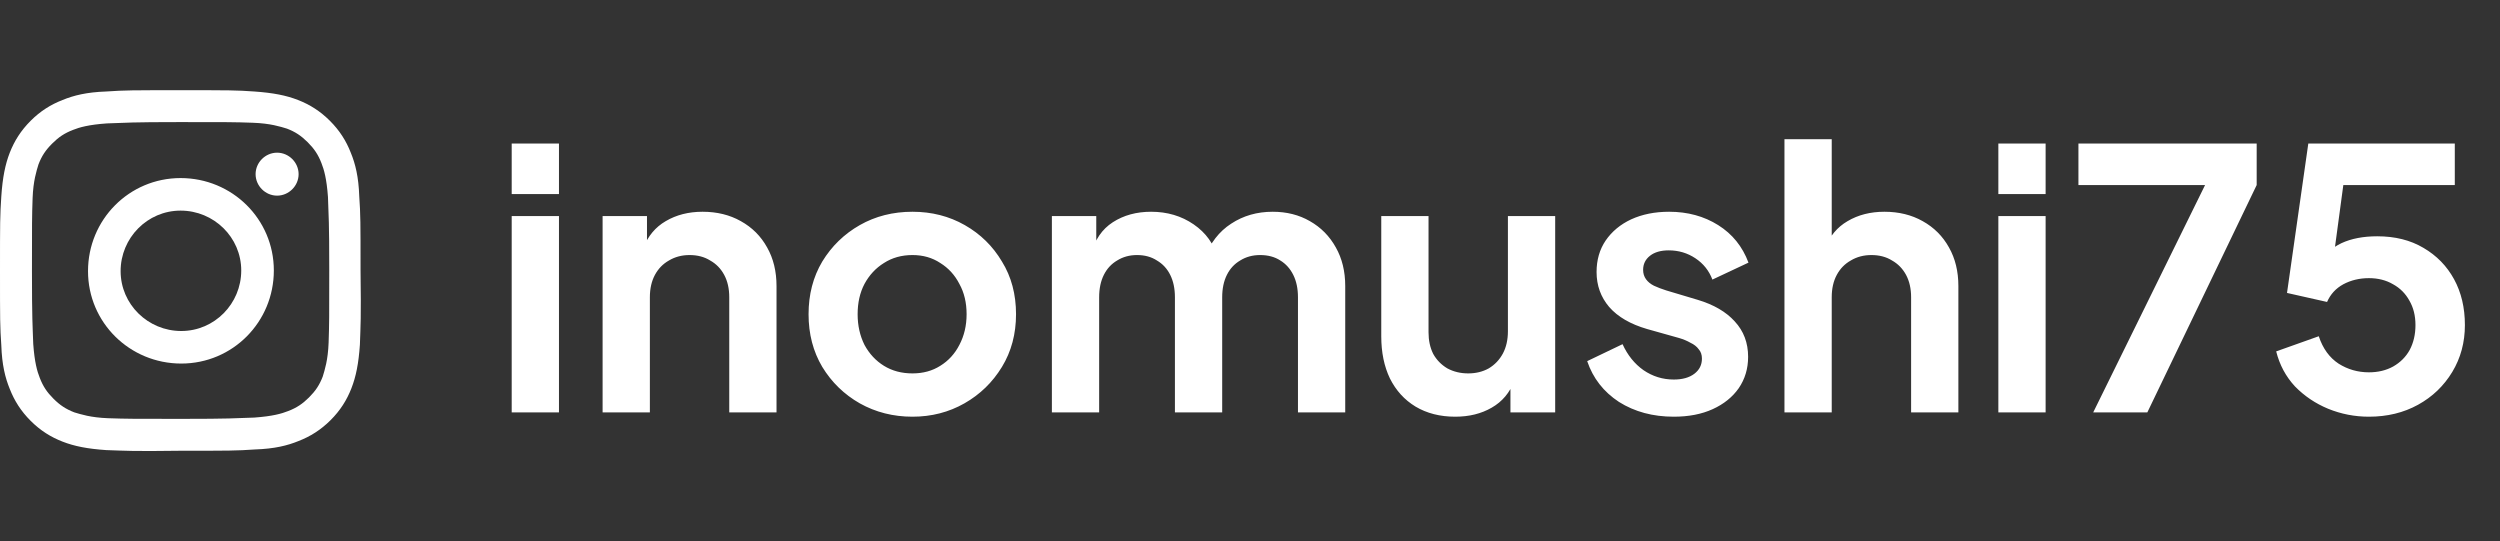
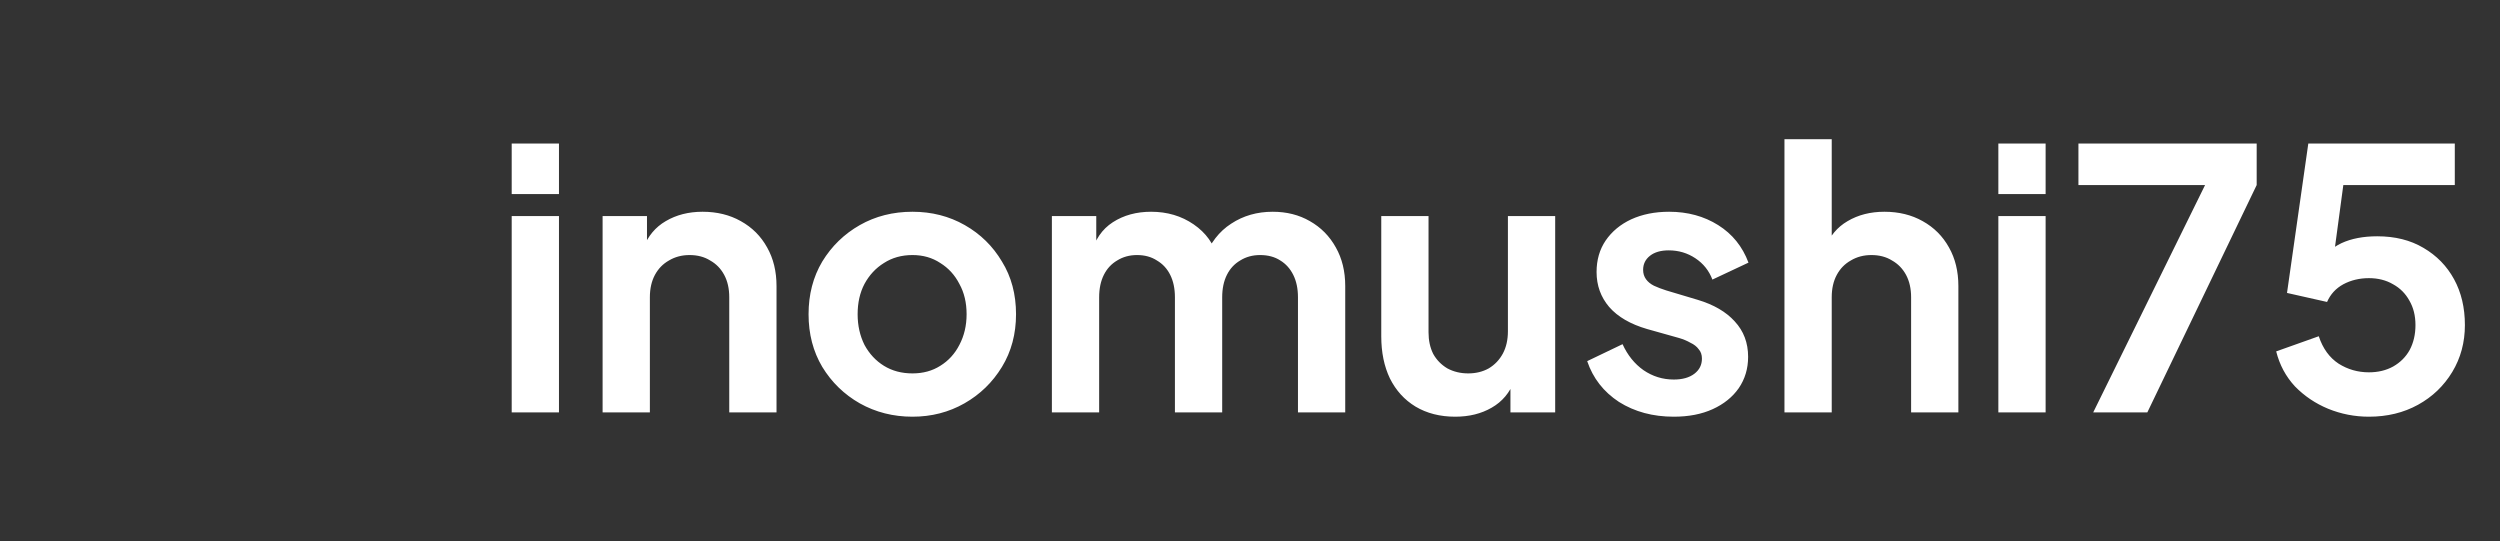
<svg xmlns="http://www.w3.org/2000/svg" width="97" height="21" viewBox="0 0 97 21" fill="none">
  <rect x="0" y="0" width="97" height="21" fill="#333333" stroke="none" />
-   <path d="M4.123 3.55C3.365 3.576 2.859 3.702 2.429 3.879C1.973 4.056 1.568 4.308 1.189 4.687C0.81 5.066 0.557 5.47 0.379 5.924C0.202 6.379 0.101 6.884 0.051 7.616C0 8.374 0 8.626 0 10.52C0 12.414 0 12.666 0.051 13.399C0.076 14.156 0.202 14.661 0.379 15.091C0.557 15.545 0.81 15.949 1.189 16.328C1.568 16.707 1.973 16.959 2.429 17.136C2.884 17.313 3.39 17.414 4.123 17.464C4.882 17.489 5.11 17.515 7.007 17.489C8.905 17.489 9.158 17.489 9.891 17.439C10.65 17.414 11.156 17.288 11.586 17.111C12.042 16.934 12.446 16.681 12.826 16.303C13.205 15.924 13.458 15.52 13.635 15.065C13.812 14.611 13.914 14.106 13.964 13.373C13.989 12.616 14.015 12.389 13.989 10.495C13.989 8.601 13.989 8.348 13.939 7.616C13.914 6.859 13.787 6.353 13.61 5.924C13.433 5.47 13.18 5.066 12.8 4.687C12.421 4.308 12.016 4.056 11.561 3.879C11.106 3.702 10.6 3.601 9.866 3.55C9.158 3.5 8.93 3.5 7.007 3.5C5.11 3.5 4.857 3.5 4.123 3.55ZM4.199 16.227C3.516 16.202 3.137 16.075 2.884 16C2.555 15.873 2.327 15.722 2.074 15.469C1.821 15.217 1.67 14.99 1.543 14.661C1.442 14.409 1.341 14.055 1.29 13.348C1.265 12.616 1.24 12.389 1.24 10.52C1.24 8.651 1.24 8.424 1.265 7.692C1.29 7.01 1.417 6.631 1.493 6.379C1.619 6.05 1.771 5.823 2.024 5.571C2.277 5.318 2.504 5.167 2.833 5.04C3.086 4.939 3.44 4.838 4.149 4.788C4.882 4.763 5.11 4.737 6.982 4.737C8.854 4.737 9.082 4.737 9.815 4.763C10.498 4.788 10.878 4.914 11.131 4.99C11.46 5.116 11.687 5.268 11.94 5.52C12.193 5.773 12.345 6 12.472 6.328C12.573 6.581 12.674 6.934 12.725 7.641C12.75 8.374 12.775 8.601 12.775 10.47C12.775 12.338 12.775 12.565 12.75 13.298C12.725 13.979 12.598 14.358 12.522 14.611C12.396 14.939 12.244 15.166 11.991 15.419C11.738 15.671 11.51 15.823 11.181 15.949C10.928 16.05 10.574 16.151 9.866 16.202C9.132 16.227 8.905 16.252 7.033 16.252C5.161 16.252 4.933 16.252 4.199 16.227ZM9.917 6.757C9.917 7.212 10.296 7.591 10.751 7.591C11.207 7.591 11.586 7.212 11.586 6.757C11.586 6.303 11.207 5.924 10.751 5.924C10.296 5.924 9.917 6.303 9.917 6.757ZM3.415 10.52C3.415 12.515 5.034 14.106 7.033 14.106C9.031 14.106 10.625 12.49 10.625 10.495C10.625 8.5 9.006 6.909 7.007 6.909C5.009 6.909 3.415 8.525 3.415 10.52ZM4.68 10.52C4.68 9.232 5.717 8.172 7.007 8.172C8.298 8.172 9.36 9.207 9.36 10.495C9.36 11.783 8.323 12.843 7.033 12.843C5.743 12.843 4.68 11.808 4.68 10.52Z" fill="white" />
  <path d="M19.854 16V8.384H21.688V16H19.854ZM19.854 7.53V5.57H21.688V7.53H19.854ZM23.381 16V8.384H25.103V9.882L24.963 9.616C25.141 9.159 25.43 8.813 25.831 8.58C26.242 8.337 26.718 8.216 27.259 8.216C27.819 8.216 28.314 8.337 28.743 8.58C29.182 8.823 29.523 9.163 29.765 9.602C30.008 10.031 30.129 10.531 30.129 11.1V16H28.295V11.534C28.295 11.198 28.23 10.909 28.099 10.666C27.969 10.423 27.787 10.237 27.553 10.106C27.329 9.966 27.063 9.896 26.755 9.896C26.457 9.896 26.191 9.966 25.957 10.106C25.724 10.237 25.542 10.423 25.411 10.666C25.281 10.909 25.215 11.198 25.215 11.534V16H23.381ZM35.404 16.168C34.657 16.168 33.976 15.995 33.36 15.65C32.754 15.305 32.268 14.833 31.904 14.236C31.549 13.639 31.372 12.957 31.372 12.192C31.372 11.427 31.549 10.745 31.904 10.148C32.268 9.551 32.754 9.079 33.36 8.734C33.967 8.389 34.648 8.216 35.404 8.216C36.151 8.216 36.828 8.389 37.434 8.734C38.041 9.079 38.522 9.551 38.876 10.148C39.24 10.736 39.422 11.417 39.422 12.192C39.422 12.957 39.24 13.639 38.876 14.236C38.512 14.833 38.027 15.305 37.42 15.65C36.813 15.995 36.142 16.168 35.404 16.168ZM35.404 14.488C35.815 14.488 36.174 14.39 36.482 14.194C36.8 13.998 37.047 13.727 37.224 13.382C37.411 13.027 37.504 12.631 37.504 12.192C37.504 11.744 37.411 11.352 37.224 11.016C37.047 10.671 36.8 10.4 36.482 10.204C36.174 9.999 35.815 9.896 35.404 9.896C34.984 9.896 34.615 9.999 34.298 10.204C33.981 10.4 33.729 10.671 33.542 11.016C33.365 11.352 33.276 11.744 33.276 12.192C33.276 12.631 33.365 13.027 33.542 13.382C33.729 13.727 33.981 13.998 34.298 14.194C34.615 14.39 34.984 14.488 35.404 14.488ZM40.813 16V8.384H42.535V10.148L42.339 9.854C42.479 9.303 42.759 8.893 43.179 8.622C43.599 8.351 44.094 8.216 44.663 8.216C45.288 8.216 45.839 8.379 46.315 8.706C46.791 9.033 47.099 9.462 47.239 9.994L46.721 10.036C46.954 9.429 47.304 8.977 47.771 8.678C48.238 8.37 48.774 8.216 49.381 8.216C49.922 8.216 50.403 8.337 50.823 8.58C51.252 8.823 51.588 9.163 51.831 9.602C52.074 10.031 52.195 10.531 52.195 11.1V16H50.361V11.534C50.361 11.198 50.3 10.909 50.179 10.666C50.058 10.423 49.89 10.237 49.675 10.106C49.46 9.966 49.199 9.896 48.891 9.896C48.602 9.896 48.345 9.966 48.121 10.106C47.897 10.237 47.724 10.423 47.603 10.666C47.482 10.909 47.421 11.198 47.421 11.534V16H45.587V11.534C45.587 11.198 45.526 10.909 45.405 10.666C45.284 10.423 45.111 10.237 44.887 10.106C44.672 9.966 44.416 9.896 44.117 9.896C43.828 9.896 43.571 9.966 43.347 10.106C43.123 10.237 42.95 10.423 42.829 10.666C42.708 10.909 42.647 11.198 42.647 11.534V16H40.813ZM56.463 16.168C55.875 16.168 55.361 16.037 54.923 15.776C54.493 15.515 54.162 15.151 53.929 14.684C53.705 14.217 53.593 13.671 53.593 13.046V8.384H55.427V12.892C55.427 13.209 55.487 13.489 55.609 13.732C55.739 13.965 55.921 14.152 56.155 14.292C56.397 14.423 56.668 14.488 56.967 14.488C57.265 14.488 57.531 14.423 57.765 14.292C57.998 14.152 58.18 13.961 58.311 13.718C58.441 13.475 58.507 13.186 58.507 12.85V8.384H60.341V16H58.605V14.502L58.759 14.768C58.581 15.235 58.287 15.585 57.877 15.818C57.475 16.051 57.004 16.168 56.463 16.168ZM64.943 16.168C64.131 16.168 63.422 15.977 62.815 15.594C62.218 15.202 61.807 14.675 61.583 14.012L62.955 13.354C63.151 13.783 63.422 14.119 63.767 14.362C64.122 14.605 64.514 14.726 64.943 14.726C65.279 14.726 65.545 14.651 65.741 14.502C65.937 14.353 66.035 14.157 66.035 13.914C66.035 13.765 65.993 13.643 65.909 13.55C65.835 13.447 65.727 13.363 65.587 13.298C65.457 13.223 65.312 13.163 65.153 13.116L63.907 12.766C63.263 12.579 62.773 12.295 62.437 11.912C62.111 11.529 61.947 11.077 61.947 10.554C61.947 10.087 62.064 9.681 62.297 9.336C62.54 8.981 62.871 8.706 63.291 8.51C63.721 8.314 64.211 8.216 64.761 8.216C65.48 8.216 66.115 8.389 66.665 8.734C67.216 9.079 67.608 9.565 67.841 10.19L66.441 10.848C66.311 10.503 66.091 10.227 65.783 10.022C65.475 9.817 65.13 9.714 64.747 9.714C64.439 9.714 64.197 9.784 64.019 9.924C63.842 10.064 63.753 10.246 63.753 10.47C63.753 10.61 63.791 10.731 63.865 10.834C63.94 10.937 64.043 11.021 64.173 11.086C64.313 11.151 64.472 11.212 64.649 11.268L65.867 11.632C66.493 11.819 66.973 12.099 67.309 12.472C67.655 12.845 67.827 13.303 67.827 13.844C67.827 14.301 67.706 14.707 67.463 15.062C67.221 15.407 66.885 15.678 66.455 15.874C66.026 16.07 65.522 16.168 64.943 16.168ZM69.237 16V5.402H71.071V9.882L70.819 9.616C70.996 9.159 71.285 8.813 71.687 8.58C72.097 8.337 72.573 8.216 73.115 8.216C73.675 8.216 74.169 8.337 74.599 8.58C75.037 8.823 75.378 9.163 75.621 9.602C75.864 10.031 75.985 10.531 75.985 11.1V16H74.151V11.534C74.151 11.198 74.085 10.909 73.955 10.666C73.824 10.423 73.642 10.237 73.409 10.106C73.185 9.966 72.919 9.896 72.611 9.896C72.312 9.896 72.046 9.966 71.813 10.106C71.579 10.237 71.397 10.423 71.267 10.666C71.136 10.909 71.071 11.198 71.071 11.534V16H69.237ZM77.536 16V8.384H79.37V16H77.536ZM77.536 7.53V5.57H79.37V7.53H77.536ZM81.217 16L85.557 7.18H80.643V5.57H87.559V7.18L83.317 16H81.217ZM91.914 16.168C91.363 16.168 90.836 16.065 90.332 15.86C89.837 15.655 89.408 15.365 89.044 14.992C88.689 14.609 88.447 14.157 88.316 13.634L89.968 13.046C90.126 13.522 90.383 13.877 90.738 14.11C91.093 14.334 91.484 14.446 91.914 14.446C92.269 14.446 92.581 14.371 92.852 14.222C93.132 14.063 93.347 13.849 93.496 13.578C93.645 13.298 93.72 12.976 93.72 12.612C93.72 12.248 93.641 11.931 93.482 11.66C93.332 11.389 93.123 11.179 92.852 11.03C92.581 10.871 92.269 10.792 91.914 10.792C91.55 10.792 91.219 10.871 90.92 11.03C90.63 11.189 90.421 11.417 90.29 11.716L88.736 11.366L89.562 5.57H95.246V7.18H90.318L91.032 6.354L90.444 10.722L89.898 10.274C90.159 9.891 90.477 9.611 90.85 9.434C91.233 9.257 91.695 9.168 92.236 9.168C92.927 9.168 93.524 9.317 94.028 9.616C94.541 9.915 94.938 10.321 95.218 10.834C95.498 11.347 95.638 11.94 95.638 12.612C95.638 13.284 95.475 13.891 95.148 14.432C94.821 14.973 94.378 15.398 93.818 15.706C93.258 16.014 92.623 16.168 91.914 16.168Z" fill="white" />
</svg>